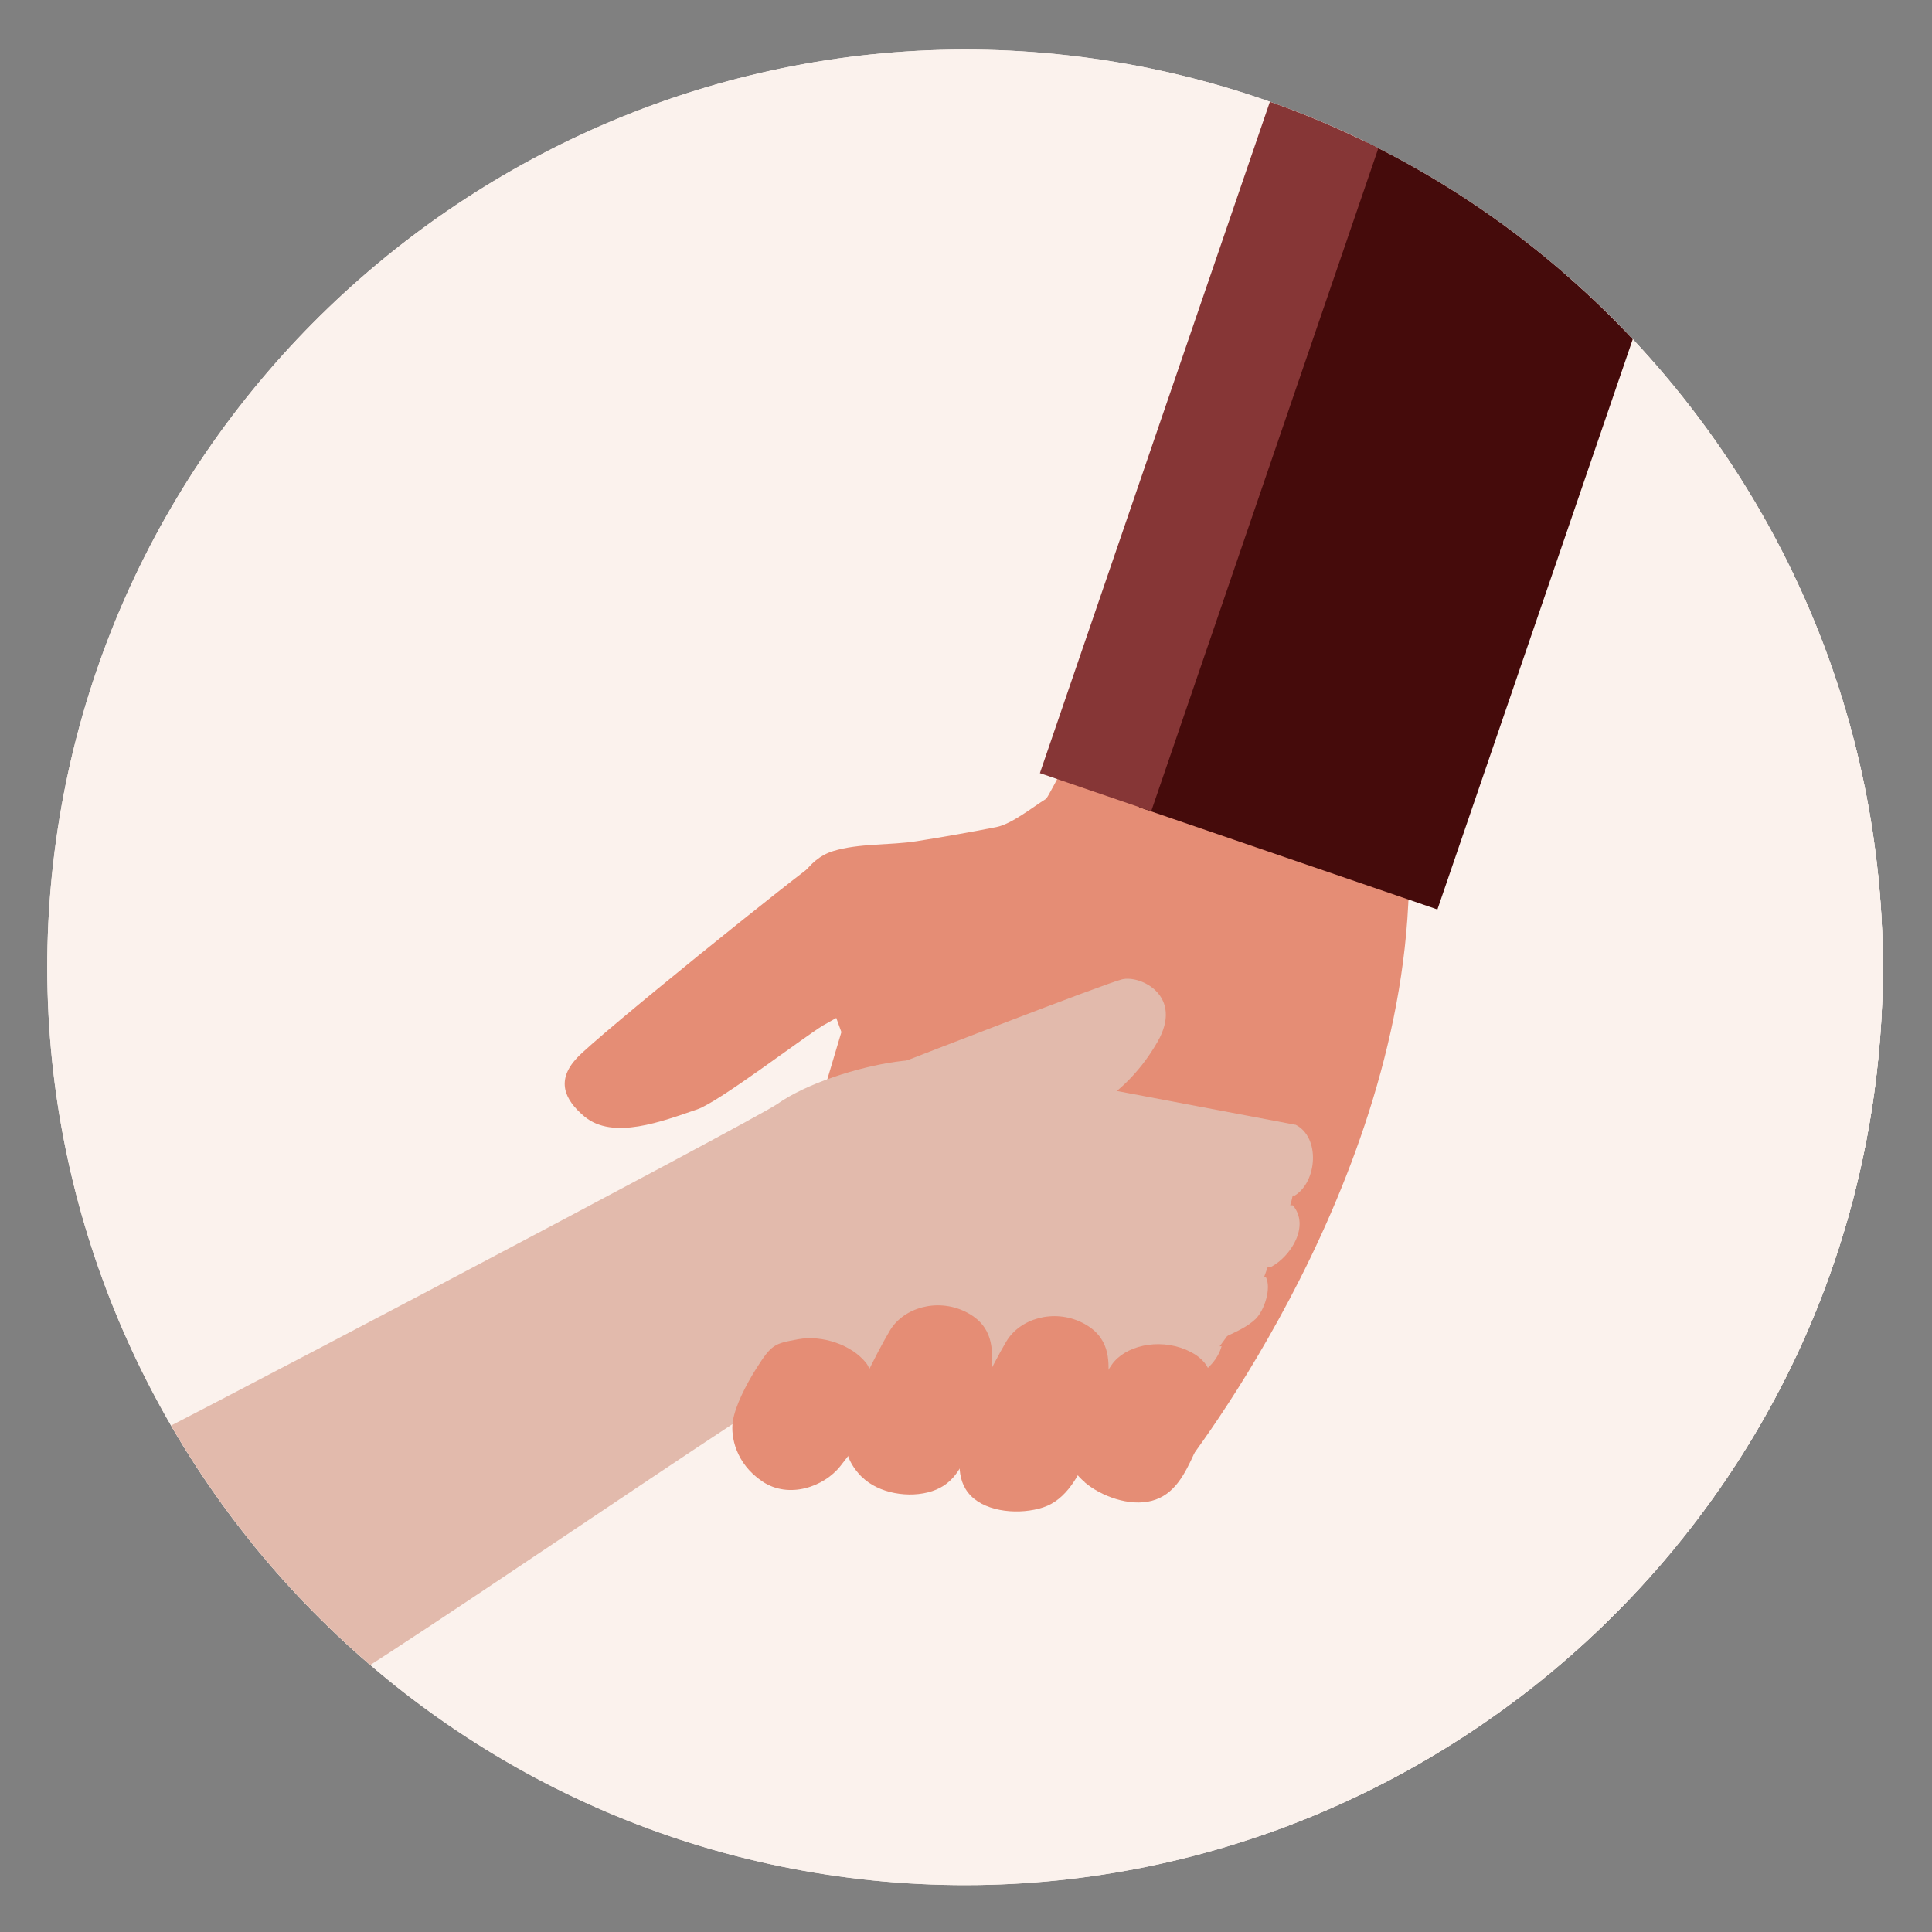
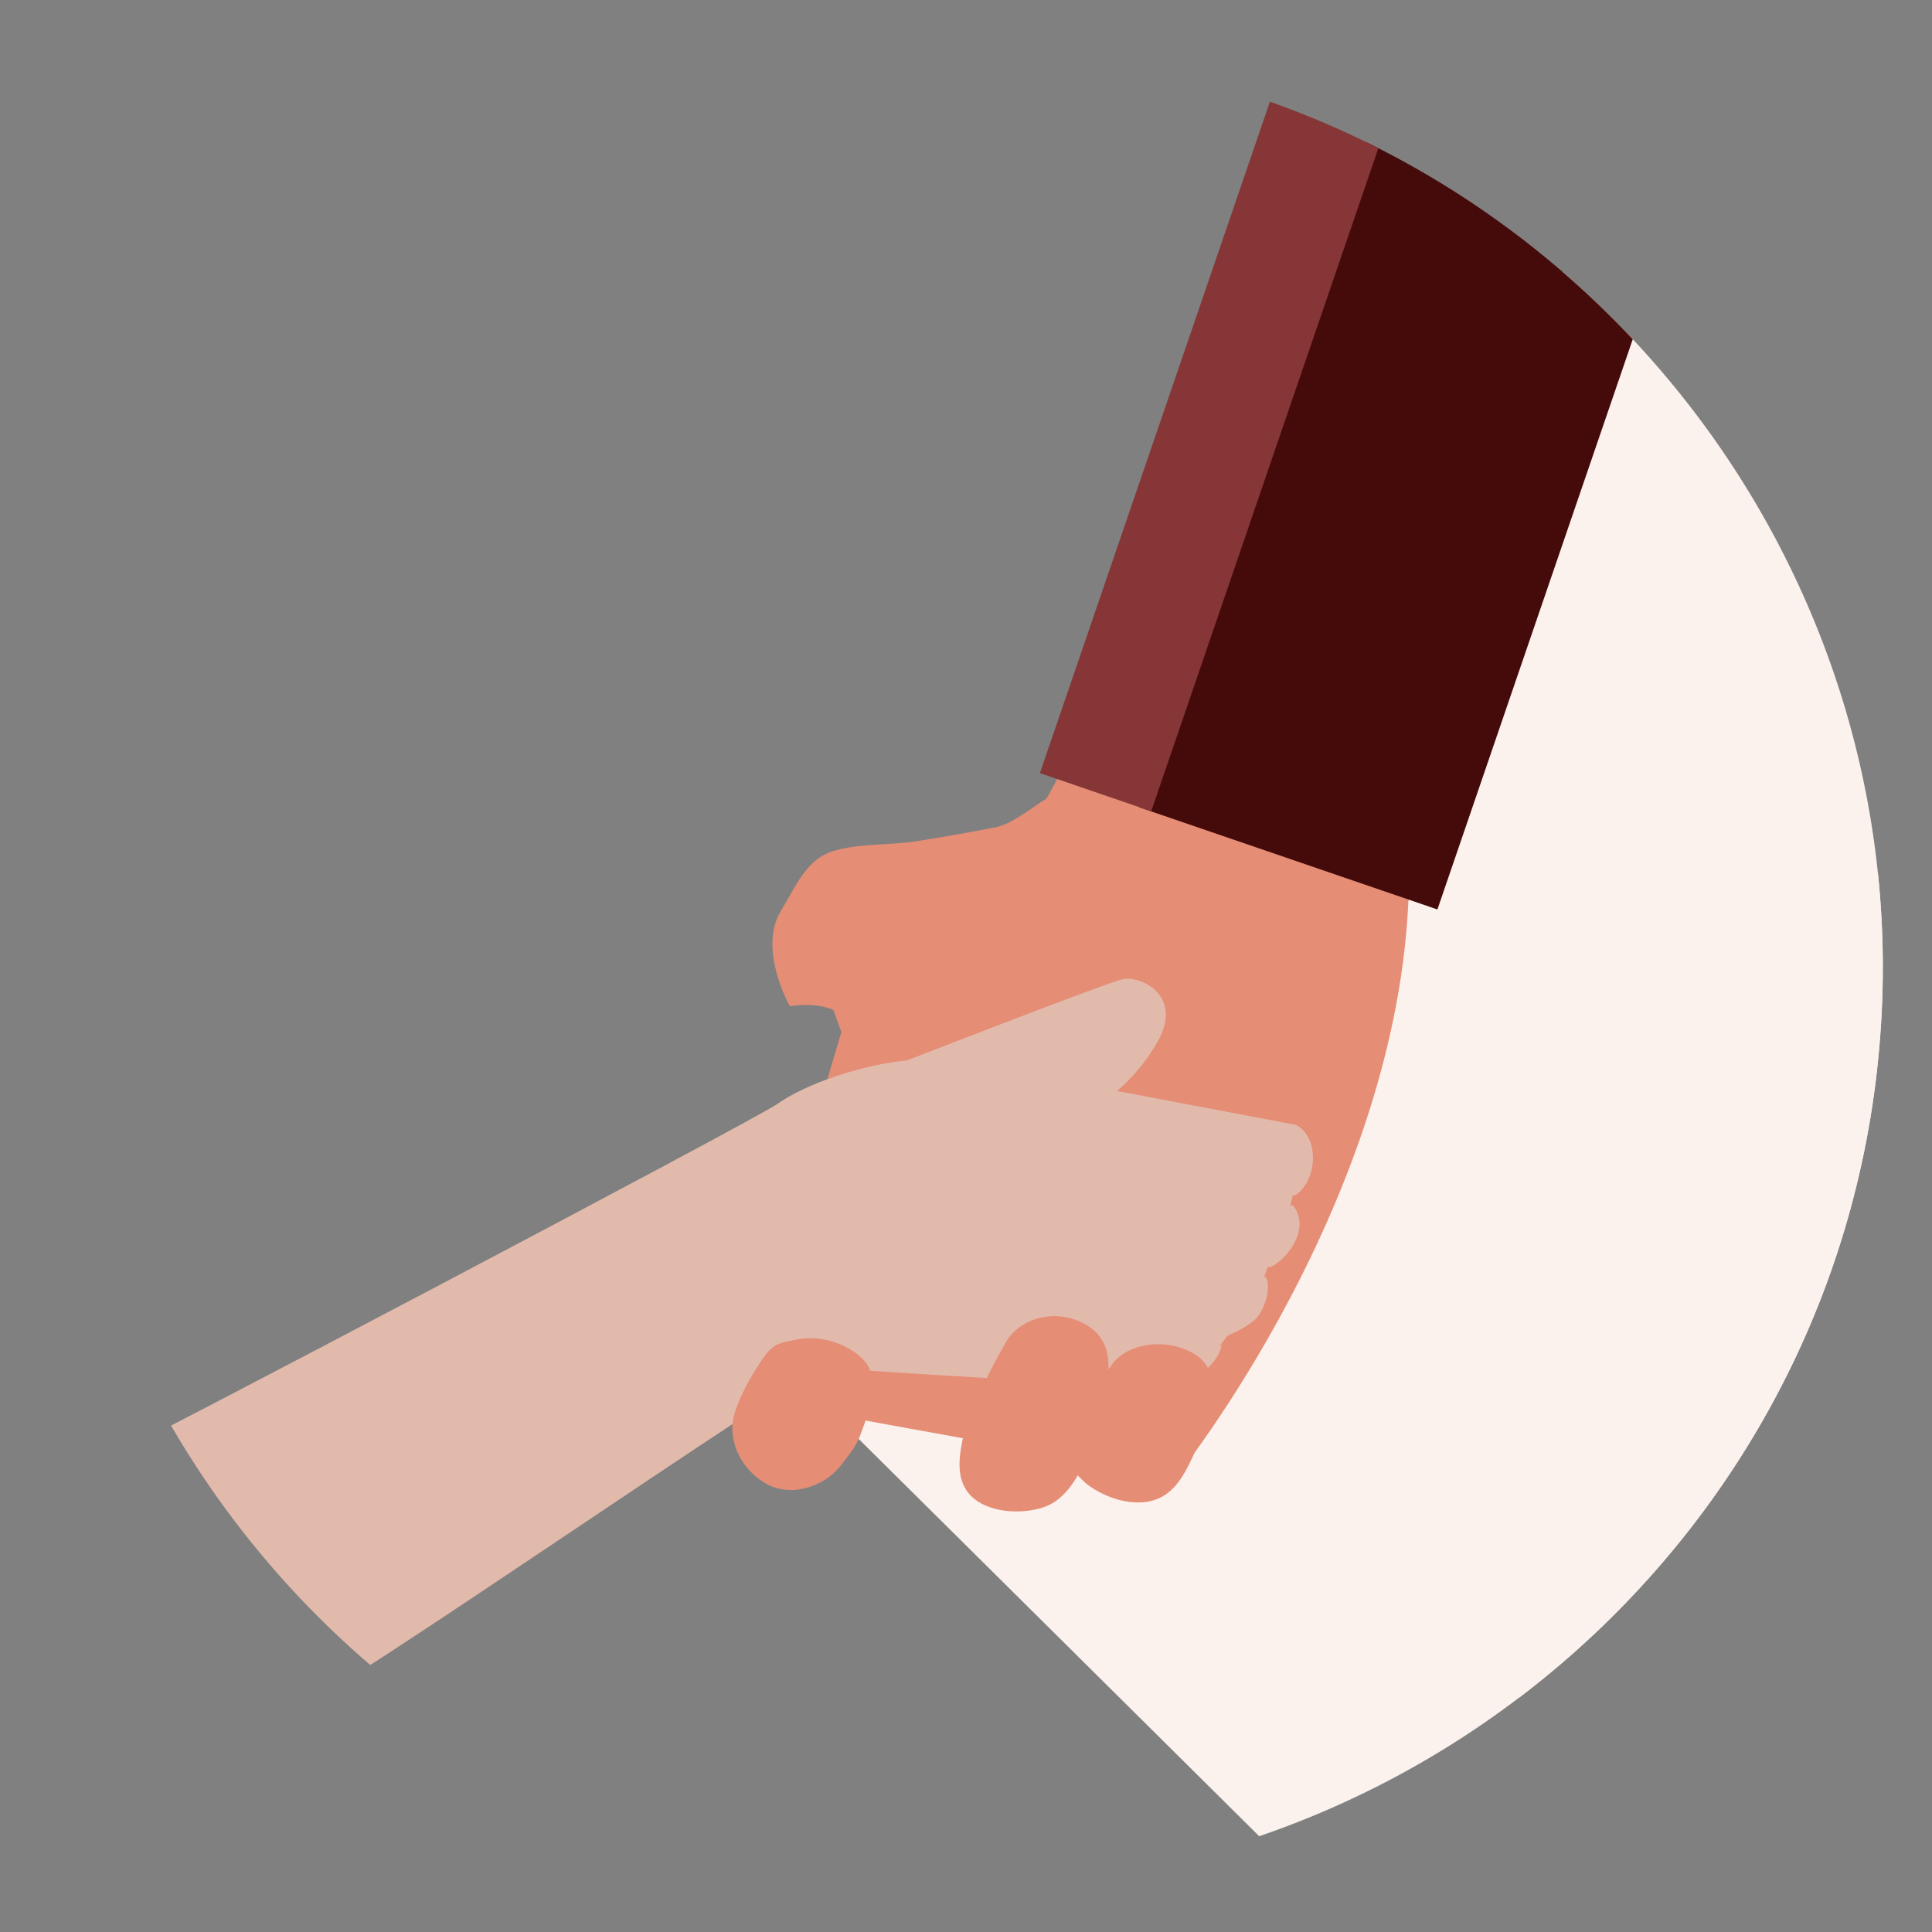
<svg xmlns="http://www.w3.org/2000/svg" id="Ebene_1" data-name="Ebene 1" viewBox="0 0 100 100">
  <rect x="0" y="0" width="100" height="100" fill="#808080" stroke="none" />
  <defs>
    <style> .cls-1 { fill: none; } .cls-2 { clip-path: url(#clippath); } .cls-3 { fill: #e58d75; } .cls-4 { fill: #fbf2ed; } .cls-5 { fill: #863636; } .cls-6 { fill: #e2baac; } .cls-7 { fill: #450b0b; } .cls-8 { clip-path: url(#clippath-1); } </style>
    <clipPath id="clippath">
      <path id="SVGID-2" data-name="SVGID" class="cls-4" d="m97.15,55.44c-2.95,25.96-26.61,44.78-52.56,41.83C18.63,94.31-.2,70.66,2.75,44.7S29.36-.08,55.32,2.87c25.96,2.95,44.78,26.61,41.83,52.56" />
    </clipPath>
    <clipPath id="clippath-1">
      <path id="SVGID-3" data-name="SVGID" class="cls-1" d="m97.15,55.44c-2.95,25.96-26.61,44.78-52.56,41.83C18.63,94.31-.2,70.66,2.75,44.7S29.36-.08,55.32,2.87c25.96,2.95,44.78,26.61,41.83,52.56" />
    </clipPath>
  </defs>
  <g>
-     <path id="SVGID" class="cls-4" d="m97.15,55.44c-2.95,25.96-26.61,44.78-52.56,41.83C18.63,94.31-.2,70.66,2.75,44.7S29.36-.08,55.32,2.87c25.96,2.95,44.78,26.61,41.83,52.56" />
    <g class="cls-2">
-       <polygon class="cls-4" points="-32.39 43.05 50.57 118.16 111.39 61.31 76.93 -26.07 -32.39 43.05" />
      <polygon class="cls-4" points="58.9 68.4 80.09 89.29 142.33 82.21 107.83 38.86 58.9 68.4" />
      <polygon class="cls-4" points="40.05 70.12 139.79 169.05 157.71 105.25 98.01 -9.44 40.05 70.12" />
    </g>
  </g>
  <g class="cls-8">
    <path class="cls-3" d="m40.43,47.13c-1.23,1.99.45,4.95.45,4.95,4.53-.63,4.09,3.78,4.72,4.41.21.21.57-2.42.81-2.24l1.99-1.9-.72,2.63c1.74.06.43-2.79,2.12-2.19,1.93.69,12.69,9.22,13.74,9.52.8.24,1.89-.66,3.52-4.11,3.96-8.36,9.4-17.95,9.35-19.09-4.17-3.71-8.87-12.23-13.91-14.28-.2.28-8.07,16.34-8.36,16.52-.71.44-1.77,1.3-2.57,1.46-1.37.27-2.74.51-4.12.73-1.4.22-2.98.1-4.32.51-1.41.43-1.96,1.87-2.69,3.06-1.23,1.99.12-.19,0,0" />
    <path class="cls-3" d="m41.04,46.51l2.51,6.91-5.62,18.86,22.95,4.17s11.59-14.34,12.04-30.4c.17.28,6.31-14.11,6.31-14.11,0,0-8.77,9.67-10.92,10.1-10.22,2.05-27.28,4.45-27.28,4.45Z" />
    <g>
      <path class="cls-6" d="m67.68,60.92l-.72.75-.14.6-1.38,3.8s-.4.39-.32.63c.08.24-2.5,3.67-2.5,3.67l-.96.64-9.46-.24-2.07-9.18,3.57-3.94,13.98,3.27Z" />
      <path class="cls-6" d="m67.05,58.21c1.3.65,1.13,2.95-.03,3.67-2.07-.13-3.22-.21-5.27-.53-.99-.16-1.1-.22-2.09-.39-.25-.04-1.45-.12-1.44.09,0,.21,1.21.39,1.4.42.96.16,1.05.22,2.02.38,2.05.33,3.21.41,5.28.54.89,1.06-.1,2.63-1.12,3.18-.95.06-1.91.17-2.87.19-.62.02-1.25-.09-1.87-.16-1.12-.11-1.36-.14-2.48-.27-.27-.03-1.39,0-1.38.1s.34.29.71.34c1.46.18,1.83.21,3.29.36,1.47.15,2.84.06,4.32-.03.3.58-.08,1.73-.53,2.17-.43.41-.99.65-1.51.9-1.34.07-2.66.1-4-.05-.61-.06-.82-.02-1.51-.03-.38,0-.65.01-.65.05-.01.11.48.31.64.32,2.06.23,3.18.32,5.27.22-.36,1.28-1.95,2.17-3.25,2.07l-.89-.08c.01.19-16.35-.83-16.37-.9-1.01.03-26.14,17.57-26.77,17.27-2.71-1.29-9.91-10.34-10.61-12.48,1.32-.52,33.73-17.6,34.88-18.41,1.56-1.1,4.23-1.92,6.12-2.19,4.11-.57,6.73.61,9.47,1.13s11.25,2.13,11.25,2.13Z" />
    </g>
    <rect class="cls-1" x="2.45" y="2.57" width="95" height="95" transform="translate(-5.44 94.04) rotate(-83.51)" />
-     <path class="cls-3" d="m47.86,49.09c.39-1.35,2.09-2.46-.08-4.03,0,0-3.38-1.89-5.17-.69-1.31.88-11.66,9.22-12.75,10.39-1.07,1.15-.67,2.14.39,3.03,1.49,1.24,4.04.24,5.84-.37,1.12-.38,5.47-3.71,6.52-4.35,0,0,4.86-2.63,5.25-3.99Z" />
-     <path class="cls-3" d="m44.6,76.43c.85.87,2.47,1.14,3.65.75s1.61-1.35,2.16-2.79c.55-1.43.91-2.91.93-3.71s.11-2.05-1.36-2.78-3.22-.21-3.92.97-1.97,3.71-2.2,4.77-.12,1.92.73,2.79Z" />
    <path class="cls-3" d="m44.84,70.56c-.75-.96-2.3-1.47-3.53-1.24s-1.36.24-2.18,1.54c-.5.79-1.08,1.91-1.2,2.71s.16,2.19,1.53,3.11c1.37.92,3.19.28,4.04-.8s.88-1.18,1.25-2.2.57-2.5.09-3.12Z" />
    <path class="cls-3" d="m50.25,77.42c.85.87,2.57.99,3.75.6s1.89-1.64,2.44-3.07c.55-1.43.91-2.91.93-3.71s.11-2.05-1.36-2.78-3.22-.21-3.92.97c-.7,1.18-1.97,3.71-2.2,4.77s-.49,2.35.36,3.22Z" />
    <path class="cls-3" d="m56.14,76.72c.84.72,2.32,1.27,3.48.96s1.69-1.34,2.22-2.51.88-2.37.89-3.03.1-1.67-1.35-2.28-3.16-.19-3.83.77-1.91,3.02-2.13,3.88-.11,1.49.73,2.21Z" />
    <path class="cls-6" d="m55.23,57.47c-.4.69,2.7-.09,4.68-3.54,1.38-2.4-.89-3.47-1.83-3.24s-11.17,4.21-11.17,4.21c0,0-.43,4.53,2.49,4.77,2.91.24,5.84-2.2,5.84-2.2Z" />
    <g>
      <rect class="cls-7" x="53.96" y="18.46" width="37.63" height="16.32" transform="translate(24.01 86.85) rotate(-71.09)" />
      <rect class="cls-5" x="43.98" y="20.16" width="37.63" height="6.09" transform="translate(20.5 75.09) rotate(-71.09)" />
    </g>
  </g>
</svg>